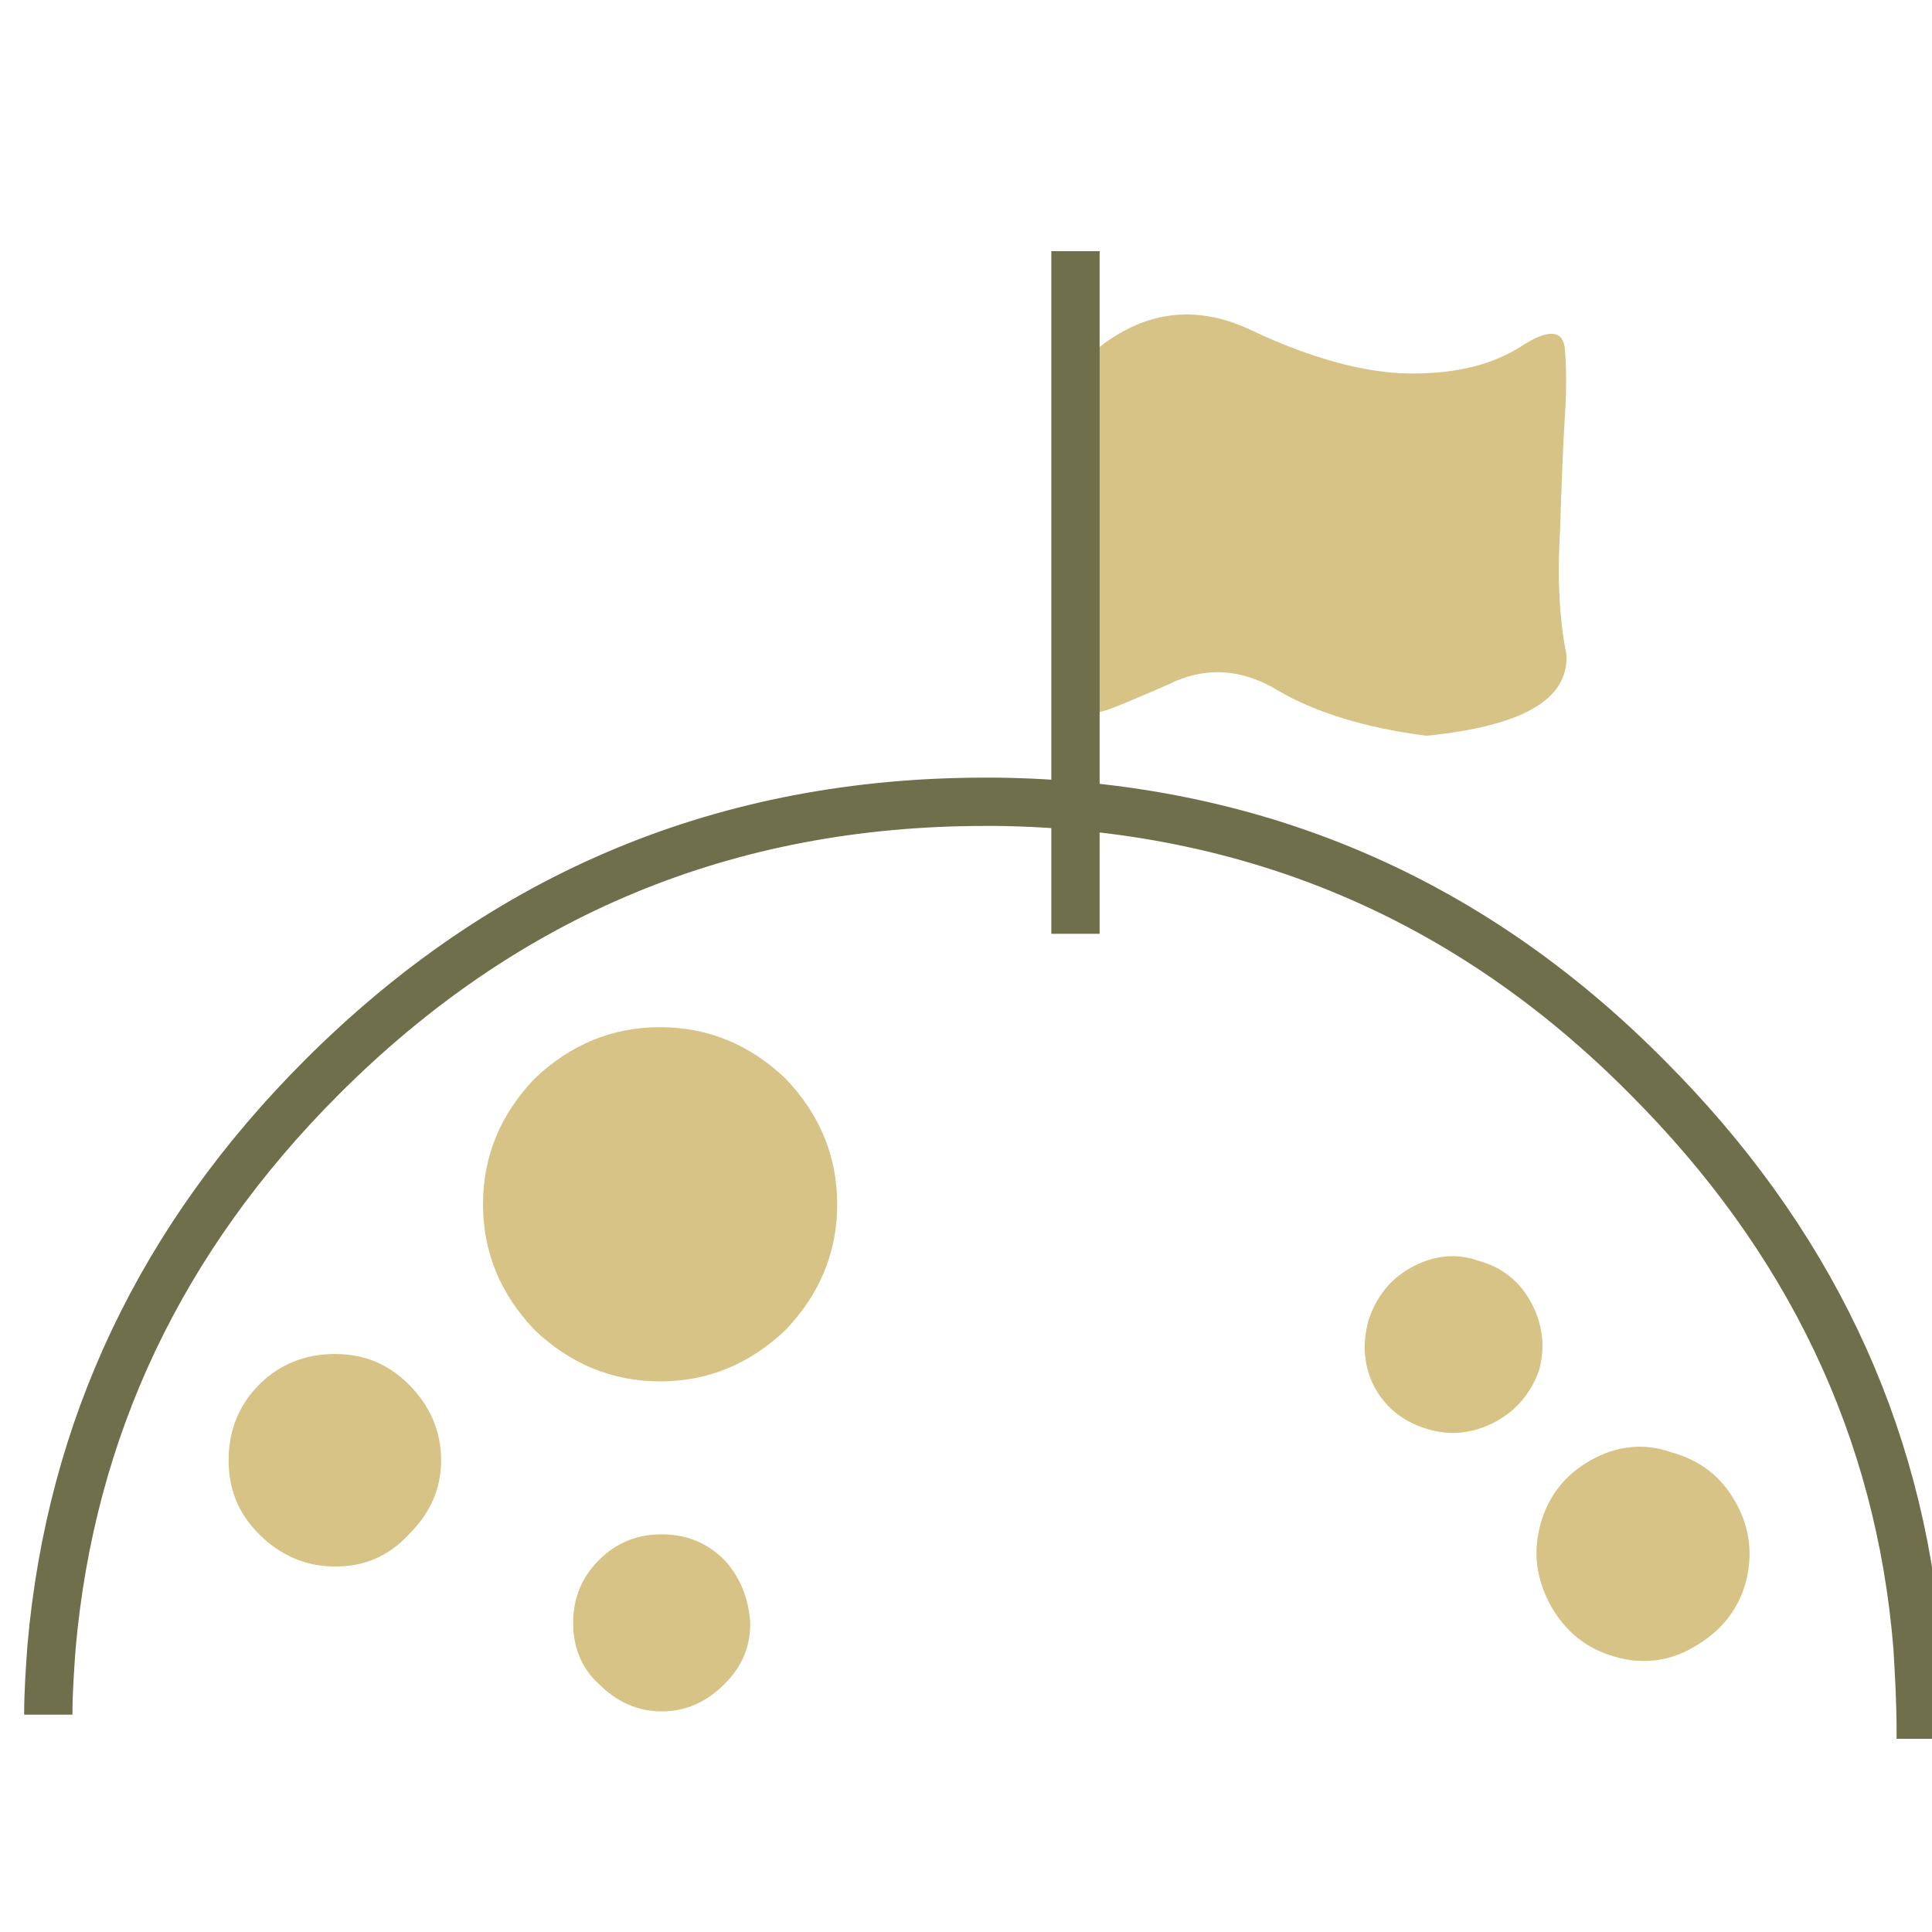
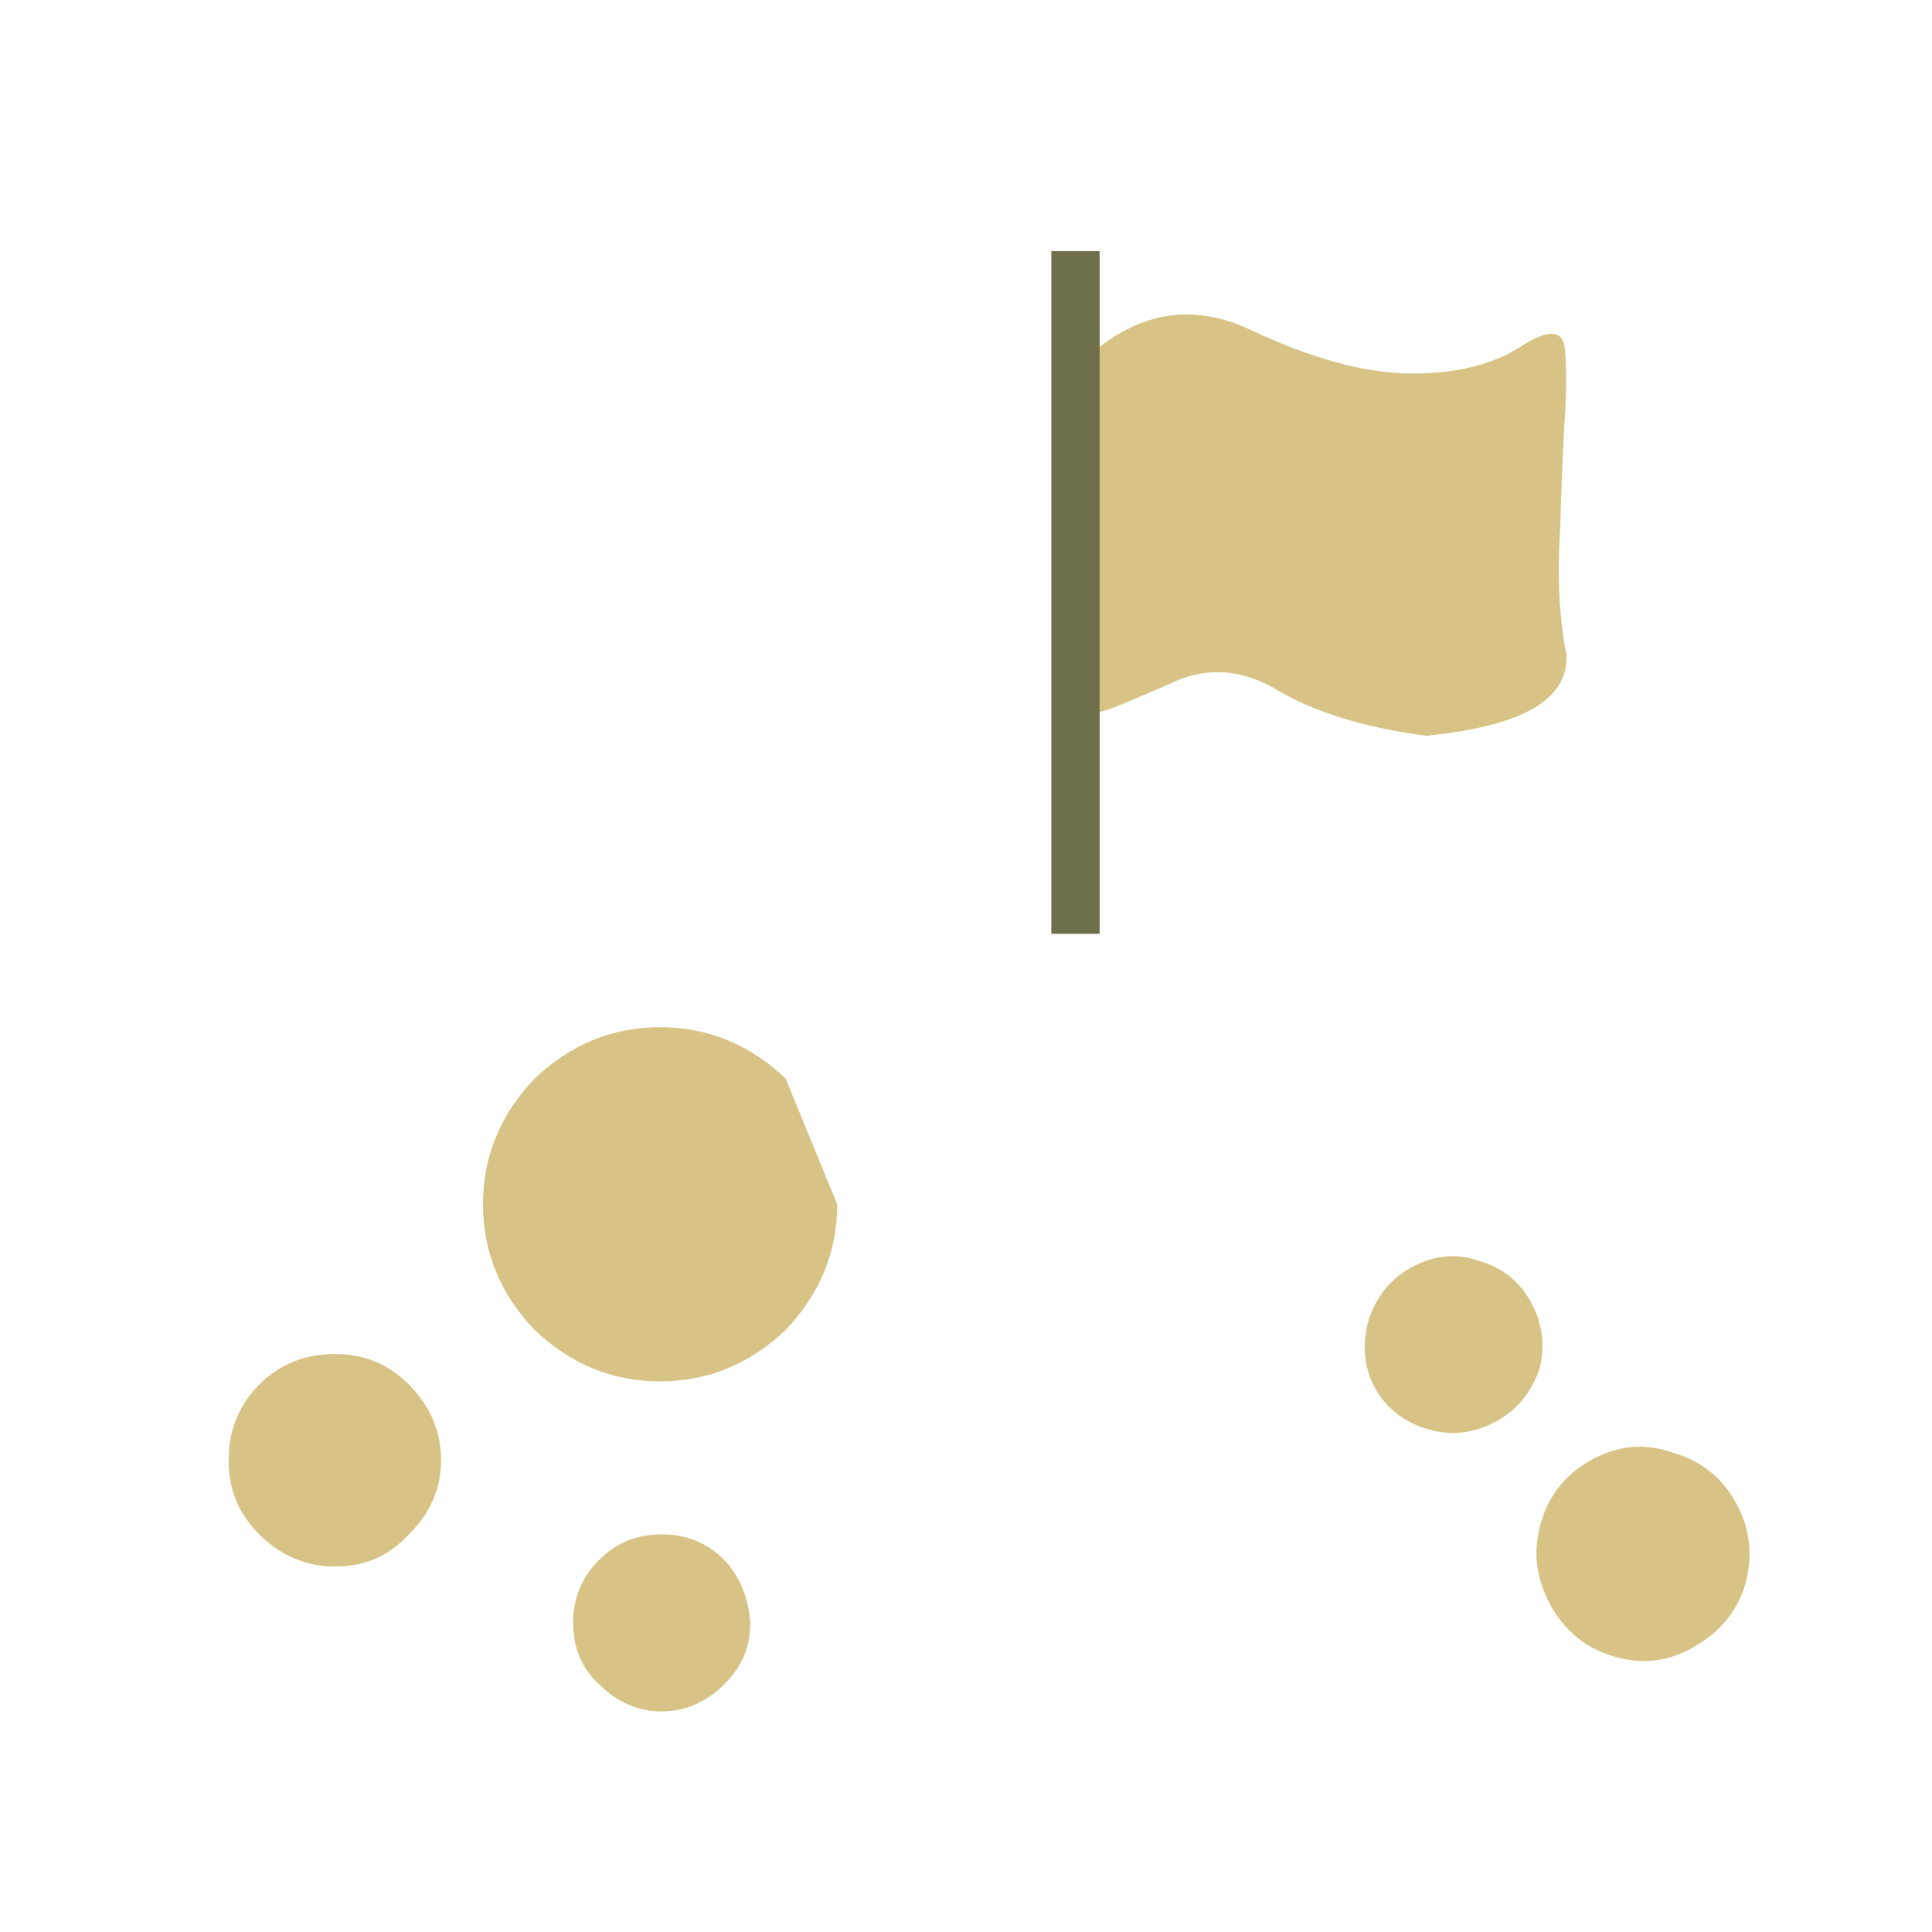
<svg xmlns="http://www.w3.org/2000/svg" version="1.1" baseProfile="basic" id="Mission" image-rendering="optimizeQuality" x="0px" y="0px" viewBox="0 0 120 120" xml:space="preserve">
  <style type="text/css">
	.st0{fill:#D6C385;}
	.st1{display:none;}
	.st2{display:inline;fill:#D6C385;}
	.st3{fill:none;stroke:#6F6F4B;stroke-width:3;stroke-miterlimit:10;}
</style>
  <g id="mission">
    <path class="st0" d="M45,96.9c-1.1-1.1-2.4-1.6-3.9-1.6c-1.5,0-2.8,0.5-3.9,1.6c-1.1,1.1-1.6,2.4-1.6,3.9c0,1.5,0.5,2.8,1.6,3.8   c1.1,1.1,2.4,1.7,3.9,1.7c1.5,0,2.8-0.6,3.9-1.7c1.1-1.1,1.6-2.3,1.6-3.8C46.5,99.3,46,98,45,96.9z" />
    <path class="st0" d="M25.4,95.3c1.3-1.3,2-2.8,2-4.6c0-1.8-0.7-3.4-2-4.7c-1.3-1.3-2.8-1.9-4.6-1.9c-1.8,0-3.4,0.6-4.7,1.9   c-1.3,1.3-1.9,2.9-1.9,4.7c0,1.8,0.6,3.3,1.9,4.6c1.3,1.3,2.9,2,4.7,2C22.6,97.3,24.1,96.7,25.4,95.3z" />
    <path class="st0" d="M98.8,90.7c-1.6,0.9-2.6,2.2-3.1,3.9c-0.5,1.8-0.3,3.4,0.6,5.1c0.9,1.6,2.2,2.7,4,3.2c1.7,0.5,3.4,0.3,4.9-0.6   c1.6-0.9,2.7-2.2,3.2-3.9c0.5-1.8,0.3-3.5-0.6-5.1c-0.9-1.6-2.2-2.6-4-3.1C102.1,89.6,100.4,89.8,98.8,90.7z" />
    <path class="st0" d="M87.7,78.7c-1.3,0.7-2.2,1.8-2.7,3.3c-0.4,1.5-0.3,2.9,0.4,4.2c0.7,1.3,1.9,2.2,3.4,2.6   c1.4,0.4,2.8,0.2,4.1-0.5c1.3-0.7,2.2-1.8,2.7-3.2c0.4-1.5,0.2-2.9-0.5-4.2c-0.7-1.3-1.8-2.2-3.3-2.6C90.4,77.8,89,78,87.7,78.7z" />
    <g id="Layer24_0_FILL">
      <path class="st0" d="M88.6,45.7c5.9-0.6,8.8-2.2,8.7-5c-0.4-2-0.6-4.5-0.4-7.8c0.1-3.2,0.2-5.5,0.3-7.1c0.1-1.5,0.1-2.9,0-4.1    c-0.1-1.2-1-1.3-2.7-0.2c-1.7,1.1-3.9,1.7-6.8,1.7c-2.8,0-6.2-0.9-10-2.7c-3.8-1.8-7.4-1.1-10.7,2.2c-0.1,2.6-0.1,6.8-0.2,12.6    c0,5.8,0.1,8.8,0.4,8.9c0.3,0.1,0.7,0.1,1.2,0c0.5-0.1,1.9-0.7,4.2-1.7c2.2-1.1,4.5-1,6.8,0.4C81.6,44.2,84.7,45.2,88.6,45.7z" />
      <animate accumulate="none" additive="replace" attributeName="display" calcMode="linear" dur="1.833s" fill="remove" keyTimes="0;.955;1" repeatCount="indefinite" restart="always" values="none;inline;inline">
			</animate>
    </g>
    <g id="Layer23_0_FILL" class="st1">
-       <path class="st2" d="M94.6,40c1-0.3,1.9-0.1,2.7,0.6c-0.4-2-0.6-4.5-0.4-7.8c0.1-3.2,0.2-5.5,0.3-7.1c0.1-1.5-0.2-2.7-1-3.7    c-0.8-1-2-1.5-3.6-1.7c-1.6-0.2-3.9,0.5-6.8,1.9c-2.9,1.4-6.3,1.3-10.4-0.2c-4.1-1.5-6.9-1.3-8.4,0.6c-0.1,2.6-0.1,6.8-0.2,12.6    c0,5.8,0.1,8.8,0.4,8.9c0.3,0.1,1.1,0.2,2.4,0.2c1.3,0.1,2.8-0.5,4.5-1.6c1.7-1.2,3.5-0.7,5.5,1.4S86.7,45,94.6,40z" />
      <animate accumulate="none" additive="replace" attributeName="display" calcMode="linear" dur="1.833s" fill="remove" keyTimes="0;.909;.955;1" repeatCount="indefinite" restart="always" values="none;inline;none;none">
			</animate>
    </g>
    <g id="Layer22_0_FILL" class="st1">
      <path class="st2" d="M96.1,43.8c0.5,0.4,0.7-0.7,0.6-3.2c0-2,0-4.5,0.2-7.8c0.1-3.2,0.2-5.5,0.3-7.1c0.1-1.5-0.4-2.5-1.5-3.1    c-1.1-0.5-2.4-1-3.8-1.4c-1.4-0.4-3.3-0.6-5.7-0.6c-2.4,0-5.4,0.8-9,2.4c-3.6,1.7-7,1-10.4-2.1c0.1,3.8,0.1,8.6,0,14.4    c0,5.8,0.2,8.5,0.8,8c0.5-0.5,2.5-0.1,6,1.1c3.4,1.2,7,0.6,10.8-1.7c3.8-2.3,6.7-2.9,8.6-1.8C94.9,42.2,96,43.1,96.1,43.8z" />
      <animate accumulate="none" additive="replace" attributeName="display" calcMode="linear" dur="1.833s" fill="remove" keyTimes="0;.864;.909;1" repeatCount="indefinite" restart="always" values="none;inline;none;none">
			</animate>
    </g>
    <g id="Layer21_0_FILL" class="st1">
      <path class="st2" d="M81.9,41.2c2.6-1.2,5.3-1.2,7.9,0.2c2.6,1.4,4.3,2.1,5,2.3c0.7,0.2,1.3-0.2,1.8-1c0-3.4,0-6.6,0.2-9.8    c0.1-3.2,0.3-5.8,0.4-8c0.2-2.2-0.3-3.3-1.5-3.2c-1.2,0-2.3-0.3-3.5-1c-1.2-0.7-3-1.1-5.6-1.1c-2.6-0.1-5.7,0.6-9.2,1.9    c-3.5,1.4-7.1,1.2-10.7-0.5c0.1,3.8,0.2,11.4,0.5,22.9c0,0.2,0.7,0.5,2.3,0.8c1.6,0.3,3.4,0.1,5.3-0.6    C77,43.4,79.3,42.4,81.9,41.2z" />
      <animate accumulate="none" additive="replace" attributeName="display" calcMode="linear" dur="1.833s" fill="remove" keyTimes="0;.818;.864;1" repeatCount="indefinite" restart="always" values="none;inline;none;none">
			</animate>
    </g>
    <g id="Layer20_0_FILL" class="st1">
      <path class="st2" d="M96.7,42.8c0-3.4,0-6.6,0.2-9.8c0.1-3.2,0.3-5.8,0.4-8c0.2-2.2-0.3-3.3-1.5-3.2c-1.2,0-2.3-0.3-3.5-1    c-1.2-0.7-3-1.4-5.7-2.1c-2.6-0.7-5.5-0.1-8.6,1.7c-3.1,1.9-6.8,2.1-11.2,0.6c0.1,3.8,0.2,11.4,0.5,22.9c0,0.2,0.7,0.5,2.3,0.8    c1.6,0.3,3.1,0.1,4.3-0.6c1.3-0.7,3.2-1.7,5.6-2.8c2.3-1.2,4.3-1,5.8,0.5s3.6,2.1,5.9,1.8C93.8,43.3,95.5,43,96.7,42.8z" />
      <animate accumulate="none" additive="replace" attributeName="display" calcMode="linear" dur="1.833s" fill="remove" keyTimes="0;.773;.818;1" repeatCount="indefinite" restart="always" values="none;inline;none;none">
			</animate>
    </g>
    <g id="Layer19_0_FILL" class="st1">
-       <path class="st2" d="M96.6,42.8c0-3.4,0-6.6,0.2-9.8c0.1-3.2,0.2-6.2,0.1-9c-0.1-2.8-0.5-3.8-1.2-2.9c-0.7,0.9-2.2,1.3-4.3,1.4    c-2.1,0.1-4.8-0.7-7.8-2.4c-3.1-1.7-5.9-1.5-8.4,0.4c-2.5,1.9-5.3,2.6-8.3,2c0.1,2.9,0.2,10,0.5,21.5c0,0.2,2.2-0.3,6.8-1.6    c4.5-1.3,8-1.4,10.4-0.2c2.4,1.2,4.8,1.6,7.1,1.4C93.8,43.3,95.5,43,96.6,42.8z" />
      <animate accumulate="none" additive="replace" attributeName="display" calcMode="linear" dur="1.833s" fill="remove" keyTimes="0;.727;.773;1" repeatCount="indefinite" restart="always" values="none;inline;none;none">
			</animate>
    </g>
    <g id="Layer18_0_FILL" class="st1">
      <path class="st2" d="M96.6,42.8c0-3.4,0-6.6,0.2-9.8c0.1-3.2,0.2-6.2,0.1-9c-0.1-2.8-0.5-3.8-1.2-2.9c-0.7,0.9-2.9,1.5-6.5,1.8    c-3.6,0.3-6.6-0.2-9-1.8c-2.4-1.5-5.1-1.9-8.2-1c-3.2,0.9-4.9,1.6-5.2,2.1c0.1,2.8,0.2,10,0.5,21.7c0.1,0.6,1.6,0.3,4.5-1    c2.9-1.3,5.9-1.1,9.2,0.5c3.3,1.6,6.3,2.2,9.1,1.8C92.8,44.8,95,44,96.6,42.8z" />
      <animate accumulate="none" additive="replace" attributeName="display" calcMode="linear" dur="1.833s" fill="remove" keyTimes="0;.682;.727;1" repeatCount="indefinite" restart="always" values="none;inline;none;none">
			</animate>
    </g>
    <g id="Layer17_0_FILL" class="st1">
      <path class="st2" d="M89.4,43.3c3.5-2.4,5.9-3.4,7.2-3.2c0-1.6,0-4,0.2-7.2c0.1-3.2,0.1-5.9-0.1-8.2c-0.2-2.3-1.1-3.8-2.6-4.4    c-1.5-0.6-4.2-0.1-8,1.5c-3.9,1.7-7.2,1.8-9.9,0.4c-2.7-1.4-4.8-1.9-6.5-1.5c-1.7,0.4-2.7,0.9-2.9,1.5c0.1,2.8,0.2,10,0.5,21.7    c2.5,1,4.6,0.8,6.3-0.4c1.7-1.3,3.8-1,6.5,0.8S85.9,45.7,89.4,43.3z" />
      <animate accumulate="none" additive="replace" attributeName="display" calcMode="linear" dur="1.833s" fill="remove" keyTimes="0;.636;.682;1" repeatCount="indefinite" restart="always" values="none;inline;none;none">
			</animate>
    </g>
    <g id="Layer16_0_FILL" class="st1">
      <path class="st2" d="M84.1,43c3.6-2.3,6.4-2.9,8.4-1.7c2,1.2,3.2,2,3.7,2.2c0.2-0.4,0.3-1.1,0.4-2c0.1-1.2,0.2-4.4,0.3-9.4    c0-2.9-0.2-6.1-0.7-9.5c-0.5,0.1-1.5-0.1-2.9-0.8c-3.3-1.5-6.7-1.6-10.1-0.5c-3.4,1.1-5.9,1.9-7.6,2.4c-1.8,0.5-3.6,0.3-5.5-0.5    c-1.9-0.9-3-1.2-3.3-1c0.1,2.8,0.2,10.2,0.5,22.2c0.4-1.4,2.3-1.5,5.9-0.1S80.4,45.3,84.1,43z" />
      <animate accumulate="none" additive="replace" attributeName="display" calcMode="linear" dur="1.833s" fill="remove" keyTimes="0;.591;.636;1" repeatCount="indefinite" restart="always" values="none;inline;none;none">
			</animate>
    </g>
    <g id="Layer15_0_FILL" class="st1">
      <path class="st2" d="M96.6,41.6c0.1-1.2,0.2-4.4,0.3-9.4c0.1-5,0.2-8.2,0.3-9.6c0.1-1.4-0.1-1.8-0.6-1.4s-2.3,0.1-5.5-0.9    c-3.2-1-6.2-1-8.8-0.1c-2.6,0.9-4.8,1.6-6.5,2.1c-1.8,0.4-3.6,0.5-5.6,0.1c-1.9-0.3-3.1-0.4-3.4-0.2c0.1,2.8,0.2,10.2,0.5,22.2    c0.4,0.3,1.8,0.4,4.3,0.3c2.6,0,5.5-1.1,8.9-3.1c3.4-2.1,6.4-2.1,9.1,0c2.7,2.1,4.9,2.8,6.5,1.9C96.4,43.1,96.5,42.5,96.6,41.6z" />
      <animate accumulate="none" additive="replace" attributeName="display" calcMode="linear" dur="1.833s" fill="remove" keyTimes="0;.545;.591;1" repeatCount="indefinite" restart="always" values="none;inline;none;none">
			</animate>
    </g>
    <g id="Layer14_0_FILL" class="st1">
      <path class="st2" d="M96.6,41.6c0.1-1.2,0.2-4.4,0.3-9.4c0.1-5,0.2-8.2,0.3-9.6c0.1-1.4-0.1-1.8-0.6-1.4s-2.2,0-5-1.3    c-2.9-1.2-5-1.9-6.2-2c-1.3-0.1-3.7,0.7-7.1,2.5c-3.4,1.8-6.1,2.5-8,2.1c-1.9-0.3-3.1-0.4-3.4-0.2c0.1,2.8,0.2,10.2,0.5,22.2    c0.4,0.3,1.5,0.4,3.3,0.3c1.9,0,4.1-1,6.8-2.9c2.6-1.9,5-2.2,7.1-0.9c2,1.4,3.8,2.3,5.4,2.7c1.5,0.4,3,0.5,4.4,0.2    C95.8,43.6,96.5,42.8,96.6,41.6z" />
      <animate accumulate="none" additive="replace" attributeName="display" calcMode="linear" dur="1.833s" fill="remove" keyTimes="0;.5;.545;1" repeatCount="indefinite" restart="always" values="none;inline;none;none">
			</animate>
    </g>
    <g id="Layer13_0_FILL" class="st1">
      <path class="st2" d="M96.6,41.6c0.1-1.2,0.2-4.4,0.3-9.4c0.1-5,0.2-8.2,0.3-9.6c0.1-1.4-0.1-1.8-0.6-1.4s-2.2,0.8-5.2,1.3    c-3,0.4-5.8-0.3-8.5-2.1c-2.7-1.9-5.4-2.1-8.1-0.7C72,21,70.1,21.8,69,21.9c-1.1,0.1-1.8,0.2-2.2,0.4c0.1,2.8,0.2,9.9,0.5,21.3    c-0.3,0.2,0.3,0.2,1.9,0.2c1.6,0,3.9-0.6,6.7-2c2.9-1.4,5.3-1.3,7.4,0c2,1.4,4,2.2,5.9,2.4c2,0.1,3.7,0,5.1-0.3    C95.8,43.6,96.5,42.8,96.6,41.6z" />
      <animate accumulate="none" additive="replace" attributeName="display" calcMode="linear" dur="1.833s" fill="remove" keyTimes="0;.455;.5;1" repeatCount="indefinite" restart="always" values="none;inline;none;none">
			</animate>
    </g>
    <g id="Layer12_0_FILL" class="st1">
      <path class="st2" d="M81.4,43.5c2.4,1.4,4.9,1.9,7.5,1.6c2.6-0.3,4.6-0.7,5.8-1.1c1.3-0.4,1.9-1.2,1.9-2.4c0-1.3,0.1-4.4,0.2-9.5    c0.1-5,0.2-8.2,0.3-9.6c0.1-1.4-0.1-1.8-0.6-1.4s-2.3,1-5.5,1.8c-3.2,0.8-6.2,0.4-9-1.2c-2.9-1.6-5.4-2.4-7.6-2.4    c-2.2,0-4.2,0.6-6.1,1.8c-0.7,0.5-1.3,0.8-1.6,1c0.1,2.8,0.2,9.9,0.5,21.3c-0.3,0.2,0,0.2,1,0c1-0.2,2.8-0.6,5.5-1.2    S79,42.1,81.4,43.5z" />
      <animate accumulate="none" additive="replace" attributeName="display" calcMode="linear" dur="1.833s" fill="remove" keyTimes="0;.409;.455;1" repeatCount="indefinite" restart="always" values="none;inline;none;none">
			</animate>
    </g>
    <g id="Layer11_0_FILL" class="st1">
      <path class="st2" d="M95.4,21.5c-0.6-0.9-1.3-1.4-2.1-1.7l-1.1-0.2c-1.7,0-3.5,0.5-5.5,1.6c-2,1.1-3.5,1.6-4.4,1.6    c-2,0.4-3.9,0.2-5.7-0.6c-1.8-0.7-3.4-1.1-4.8-1.2c-1.4-0.1-2.4,0-3,0.3c-0.5,0.2-1,0.3-1.5,0.2c0,14,0,21.1-0.1,21.3    c0,0.5,0.2,0.9,0.6,1.1c0.3,0.2,0.7,0.4,1.2,0.5c0.5,0.2,1.6,0,3.5-0.5c1.9-0.5,3.1-0.8,3.7-1c0.5-0.2,1.6,0.1,3.3,1    c1.7,0.9,3.1,1.3,4.1,1.3c1.3,0,3.6-0.8,6.9-2.5c3.3-1.7,5.2-2.6,5.6-2.6c0.3,0,0.5,0,0.7,0.1v-3.9C97.7,29.1,97.3,24.2,95.4,21.5    z" />
      <animate accumulate="none" additive="replace" attributeName="display" calcMode="linear" dur="1.833s" fill="remove" keyTimes="0;.364;.409;1" repeatCount="indefinite" restart="always" values="none;inline;none;none">
			</animate>
    </g>
    <g id="Layer10_0_FILL" class="st1">
      <path class="st2" d="M90.1,40.1c1.5,0.3,2.7,0.8,3.6,1.2s1.8,1,2.7,1.4c0.2-7.4,0.3-14,0.2-19.9c-0.6-0.4-1.1-0.8-1.7-1    c-0.6-0.2-2.2-0.5-4.8-0.9c-2.7-0.3-5.1-0.3-7.4,0.2c-2.3,0.5-4.1,1-5.4,1.6c-1.4,0.6-2.6,0.9-3.8,0.9s-2.4-0.4-3.7-1    c-1.3-0.6-2.2-1-2.4-1.1l0,20.9c1.2-0.5,2.5-0.3,3.8,0.5c1.3,0.7,3.7,1,7.2,1c3.5-0.1,5.9-0.9,7.3-2.3    C87.1,40.3,88.6,39.8,90.1,40.1z" />
      <animate accumulate="none" additive="replace" attributeName="display" calcMode="linear" dur="1.833s" fill="remove" keyTimes="0;.318;.364;1" repeatCount="indefinite" restart="always" values="none;inline;none;none">
			</animate>
    </g>
    <g id="Layer9_0_FILL" class="st1">
      <path class="st2" d="M96.3,42.2c0.3-7.1,0.4-13.7,0.3-19.8c0-0.7-0.3-1.2-0.9-1.4c-0.6-0.2-2.2-0.7-4.7-1.3    c-2.5-0.7-4.7-0.9-6.7-0.7c-2,0.3-4.1,0.9-6.2,1.8c-2.2,0.9-3.8,1.4-4.8,1.4s-1.9-0.1-2.8-0.5c-0.9-0.4-1.9-0.9-3.1-1.4L67.4,42    c-0.1,1.1,0.5,1.7,1.9,1.7c1.4,0,2.8,0,4.4-0.1c1.6-0.1,3.8-0.9,6.6-2.5c2.8-1.6,5.2-2,7.3-1c2.1,0.9,4,1.7,5.6,2.5    C94.9,43.3,95.9,43.2,96.3,42.2z" />
      <animate accumulate="none" additive="replace" attributeName="display" calcMode="linear" dur="1.833s" fill="remove" keyTimes="0;.273;.318;1" repeatCount="indefinite" restart="always" values="none;inline;none;none">
			</animate>
    </g>
    <g id="Layer8_0_FILL" class="st1">
      <path class="st2" d="M96.6,41.5c0.1-6.5,0.1-13.3,0.1-20.2c-0.4-0.1-1-0.2-1.9-0.2c-0.9-0.1-2.6-0.8-4.9-2.1    c-2.3-1.4-4.4-1.8-6.2-1.3c-1.8,0.5-3.5,1.1-5.1,2c-1.6,0.9-3,1.3-4.2,1.4c-1.1,0.1-2.4,0.1-3.7-0.1c-1.4-0.2-2.5-0.4-3.3-0.4    v20.6c-0.1,2.1-0.1,3.1,0.1,3.2c0.1,0.1,0.7,0.1,1.9,0.1c1.2,0,2.6-0.3,4.2-0.8c1.7-0.5,3.5-1.4,5.4-2.8c1.9-1.3,3.9-1.3,5.8,0    c2,1.3,4.1,2.1,6.4,2.2C93.5,43.2,95.3,42.6,96.6,41.5z" />
      <animate accumulate="none" additive="replace" attributeName="display" calcMode="linear" dur="1.833s" fill="remove" keyTimes="0;.227;.273;1" repeatCount="indefinite" restart="always" values="none;inline;none;none">
			</animate>
    </g>
    <g id="Layer7_0_FILL" class="st1">
      <path class="st2" d="M96.6,41.5c0.1-6.9,0.1-13.6,0-20.2c-0.6-0.5-1.7-0.5-3.5,0c-1.7,0.4-3.6,0.4-5.7-0.1c-2-0.5-3.6-1.3-4.8-2.2    c-1.2-1-2.7-1.3-4.4-1.1c-1.8,0.2-3.3,0.8-4.4,1.7s-2.5,1.4-4.1,1.4c-1.6,0.1-2.4,0.3-2.3,0.7l0,21.6c2,0.5,3.8,0.3,5.6-0.7    c1.8-1,3.2-1.6,4.3-1.9c1.1-0.3,3,0,5.6,1c2.6,0.9,5.1,1.4,7.3,1.6C92.4,43.3,94.6,42.7,96.6,41.5z" />
      <animate accumulate="none" additive="replace" attributeName="display" calcMode="linear" dur="1.833s" fill="remove" keyTimes="0;.182;.227;1" repeatCount="indefinite" restart="always" values="none;inline;none;none">
			</animate>
    </g>
    <g id="Layer6_0_FILL" class="st1">
      <path class="st2" d="M96.6,41.5c0.1-6.9,0.1-14,0.1-21.4c-0.6-0.5-1.5-0.2-2.8,0.9c-1.3,1.1-2.5,1.6-3.7,1.6    c-1.2,0-2.6-0.1-4.2-0.1c-1.6,0-2.8-0.2-3.5-0.5s-1.3-0.7-1.9-1.3c-0.5-0.6-1.6-0.9-3.2-1.1c-1.5-0.2-2.8-0.3-3.8-0.2    c-1,0-2.2,0.4-3.7,1.1s-2.4,1.1-2.6,1.2L67,41.1c0,1.2,0.2,1.9,0.7,2s2-0.2,4.6-1c2.5-0.8,4.4-1,5.5-0.3c1.1,0.6,2.8,1.4,5,2.3    C85,45,88,45,91.6,44.2C93.6,43.7,95.2,42.8,96.6,41.5z" />
      <animate accumulate="none" additive="replace" attributeName="display" calcMode="linear" dur="1.833s" fill="remove" keyTimes="0;.136;.182;1" repeatCount="indefinite" restart="always" values="none;inline;none;none">
			</animate>
    </g>
    <g id="Layer5_0_FILL" class="st1">
      <path class="st2" d="M86.5,44.1c2.9-1,5.1-2.2,6.5-3.5c1.4-1.3,2.5-1.7,3.1-1c0.6,0.7,0.9,0.9,0.8,0.6c-0.1-0.3-0.2-2.9-0.2-7.9    c0-5-0.2-8.1-0.6-9.5c-0.4-1.4-1.5-2.1-3.2-2.2c-1.7-0.1-3.6,0.4-5.6,1.3c-2,0.9-3.6,1.5-4.7,1.5c-1.1,0.1-3.4-0.4-6.7-1.4    c-3.4-1-5.4-1.5-6.2-1.4c-0.7,0.1-1.3,0.3-1.8,0.5c-0.5,0.2-0.9,0.5-1.2,0.8l0.3,22c0.7-0.1,1.6-0.2,2.9-0.1c1.2,0,3-0.3,5.2-1    c2.2-0.7,3.9-0.4,5.1,1C81.5,45,83.6,45.1,86.5,44.1z" />
      <animate accumulate="none" additive="replace" attributeName="display" calcMode="linear" dur="1.833s" fill="remove" keyTimes="0;.091;.136;1" repeatCount="indefinite" restart="always" values="none;inline;none;none">
			</animate>
    </g>
    <g id="Layer4_0_FILL" class="st1">
      <path class="st2" d="M86.7,41.4c1.6-1.3,3.4-1.5,5.4-0.7s3.3,1.6,3.8,2c0.5,0.5,0.8,0.1,0.8-1.1c0-1.3,0-4.4,0-9.4    c0-5-0.3-8-0.8-9.2c-0.5-1.2-1.9-1.9-4.2-2.3c-2.3-0.4-4.5-0.5-6.4-0.3s-4.1,0.8-6.5,1.8c-2.4,1-4.4,1.4-6.1,1.3    c-1.7-0.1-2.9-0.4-3.6-0.8c-0.7-0.4-1.2-0.8-1.7-1.1c-0.4-0.3-0.6-0.2-0.6,0.1l0.1,20.4c0.1,0.2,0.6,0.1,1.3-0.2    c0.8-0.3,2.1,0,3.9,0.9c1.8,0.9,4.3,1.2,7.4,0.9C82.7,43.5,85,42.7,86.7,41.4z" />
      <animate accumulate="none" additive="replace" attributeName="display" calcMode="linear" dur="1.833s" fill="remove" keyTimes="0;.045;.091;1" repeatCount="indefinite" restart="always" values="none;inline;none;none">
			</animate>
    </g>
    <g id="Layer3_0_FILL" class="st1">
      <path class="st2" d="M82.4,40.2c1.8-1.1,3.9-0.9,6.5,0.5c2.6,1.4,4.6,2.2,5.8,2.5c1.3,0.2,1.9-0.3,1.9-1.5c0-1.3,0-4.4,0.1-9.4    s-0.1-8.1-0.3-9.4c-0.3-1.3-1.4-2.2-3.5-2.8c-2-0.6-4.2-0.9-6.6-0.9c-2.9,0-5.4,0.5-7.7,1.5c-2.3,1-4.2,1.6-5.8,1.6    c-1,0-2.3-0.2-3.7-0.7l-2.2-0.8c0-0.1-0.1-0.1-0.1-0.1c-0.1,0-0.2,0-0.2,0.2c0.1,0.3,0.1,7.4,0.2,21.3c0.6,0.7,1.1,1.2,1.4,1.3    c0.3,0.2,1.5,0.4,3.6,0.5c2,0.1,3.8-0.2,5.4-1C79,42.2,80.7,41.3,82.4,40.2z" />
      <animate accumulate="none" additive="replace" attributeName="display" calcMode="linear" dur="1.833s" fill="remove" keyTimes="0;.045;1" repeatCount="indefinite" restart="always" values="inline;none;none">
			</animate>
    </g>
    <path id="Layer2_0_1_STROKES" class="st3" d="M66.8,15.6V58" />
-     <path id="Layer1_0_1_STROKES" class="st3" d="M3,106.5c0-1.4,0.1-2.8,0.2-4.2c1.2-13.6,6.8-25.4,16.8-35.4   c11.4-11.4,25.1-17.1,41.2-17.1c0.2,0,0.4,0,0.7,0c15.8,0.2,29.3,5.9,40.4,17.1c10,10,15.7,21.8,16.8,35.4c0.1,1.7,0.2,3.4,0.2,5.2   c0,0.2,0,0.3,0,0.5" />
    <g id="mission1" transform="translate(41 74.8)">
-       <path class="st0" d="M7.8-7.8C5.6-9.9,3-11,0-11s-5.6,1.1-7.8,3.2C-9.9-5.6-11-3-11,0s1.1,5.6,3.2,7.8C-5.6,9.9-3,11,0,11    s5.6-1.1,7.8-3.2C9.9,5.6,11,3,11,0S9.9-5.6,7.8-7.8z" />
+       <path class="st0" d="M7.8-7.8C5.6-9.9,3-11,0-11s-5.6,1.1-7.8,3.2C-9.9-5.6-11-3-11,0s1.1,5.6,3.2,7.8C-5.6,9.9-3,11,0,11    s5.6-1.1,7.8-3.2C9.9,5.6,11,3,11,0z" />
    </g>
  </g>
</svg>